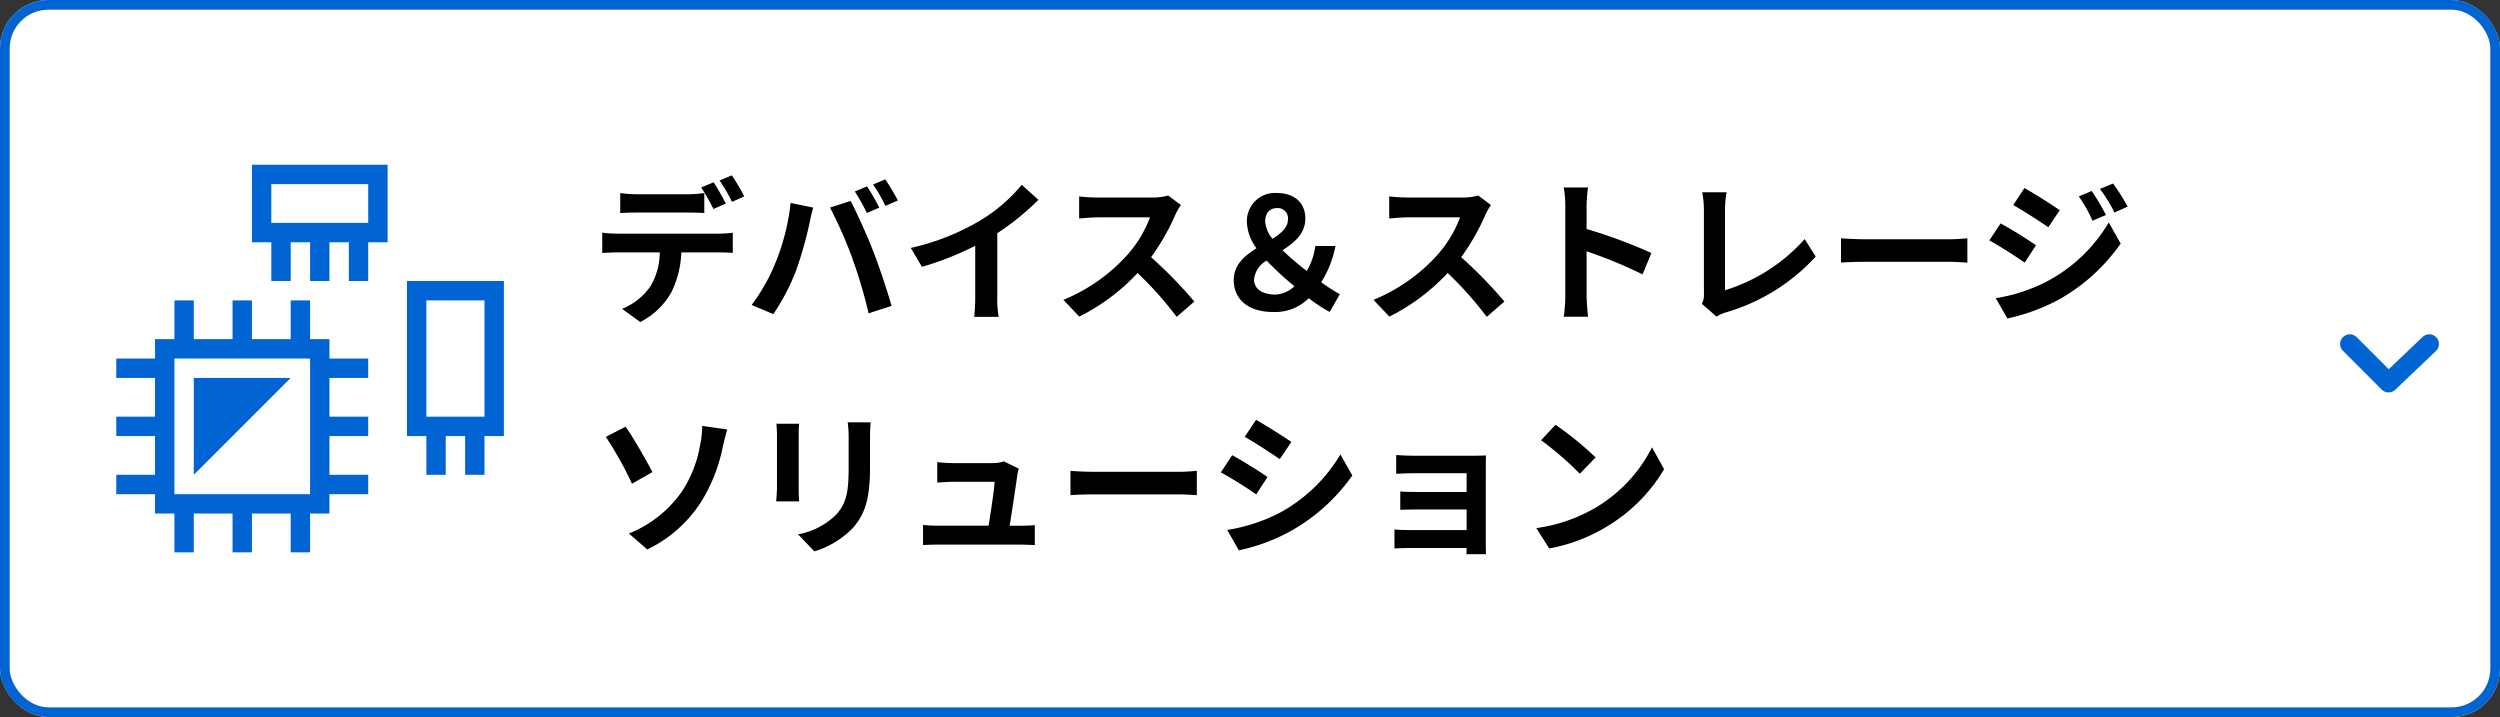
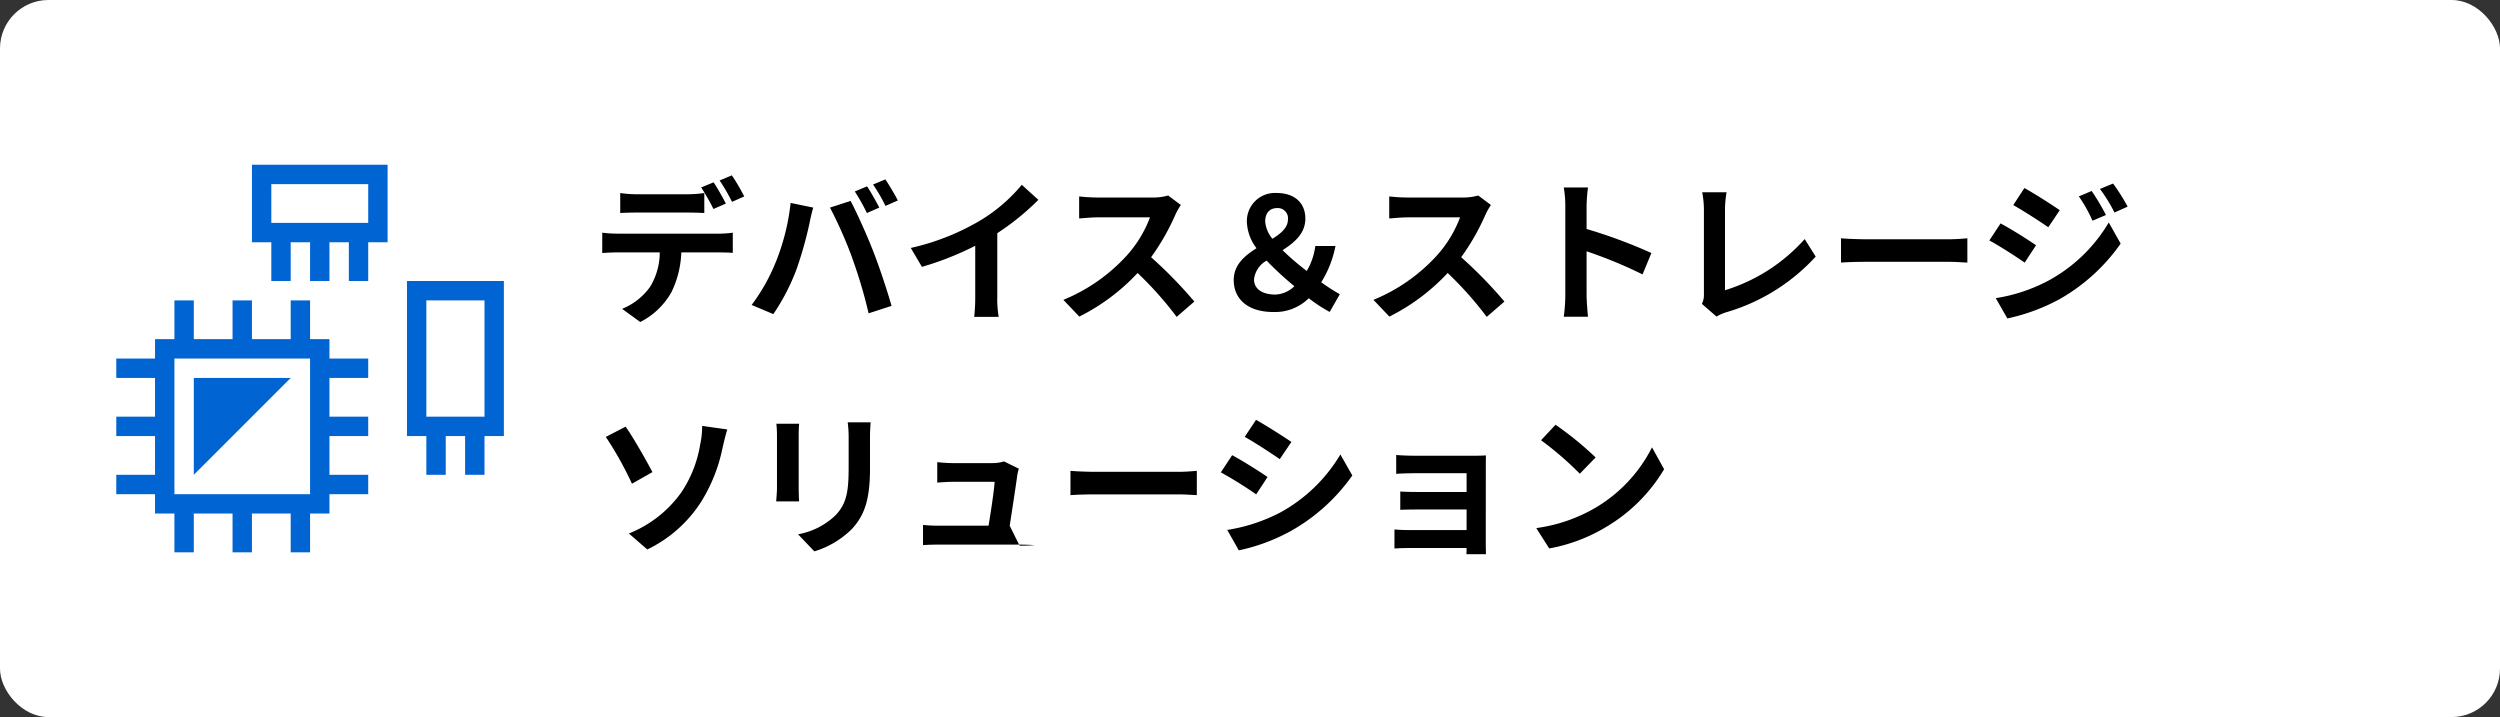
<svg xmlns="http://www.w3.org/2000/svg" id="btn_business_device-storage" width="258" height="74" viewBox="0 0 258 74">
  <rect x="0" y="0" width="258" height="74" fill="#333333" stroke="none" />
  <g id="長方形_148640" data-name="長方形 148640" fill="#fff" stroke="#0064d2" stroke-width="1">
    <rect width="258" height="74" rx="5" stroke="none" />
-     <rect x="0.5" y="0.5" width="257" height="73" rx="4.5" fill="none" />
  </g>
-   <path id="パス_1543" data-name="パス 1543" d="M15.808-11.728a21.285,21.285,0,0,0-1.28-2.176l-1.264.528a18.877,18.877,0,0,1,1.28,2.208Zm-1.9.736c-.3-.592-.864-1.6-1.264-2.192l-1.28.528a21.99,21.99,0,0,1,1.264,2.224Zm-3.952.928c.56,0,1.184.016,1.728.048V-12.08a12.559,12.559,0,0,1-1.728.128H4.72a11.971,11.971,0,0,1-1.712-.128v2.064c.48-.032,1.168-.048,1.712-.048ZM2.688-7.888a12.182,12.182,0,0,1-1.536-.1v2.1c.448-.032,1.072-.064,1.536-.064h4.4A6.876,6.876,0,0,1,6.1-2.416,6.534,6.534,0,0,1,3.2-.128l1.872,1.36A7.677,7.677,0,0,0,8.288-1.84,10.15,10.15,0,0,0,9.312-5.952h3.856c.448,0,1.056.016,1.456.048v-2.08a12.1,12.1,0,0,1-1.456.1Zm25.792-4.88-1.264.528a20.241,20.241,0,0,1,1.248,2.224l1.28-.56C29.44-11.168,28.88-12.176,28.48-12.768Zm1.888-.72L29.1-12.96a16.856,16.856,0,0,1,1.28,2.208l1.28-.56A25.026,25.026,0,0,0,30.368-13.488Zm-11.3,8.512a19.277,19.277,0,0,1-2.5,4.448l2.24.944A22,22,0,0,0,21.184-4.16a40.008,40.008,0,0,0,1.36-4.816c.064-.352.24-1.136.384-1.6l-2.336-.48A23.054,23.054,0,0,1,19.072-4.976Zm7.9-.336A49.437,49.437,0,0,1,28.64.336l2.368-.768c-.448-1.584-1.3-4.144-1.872-5.584-.592-1.552-1.7-4.016-2.352-5.248l-2.128.688A44.821,44.821,0,0,1,26.976-5.312ZM41.92-7.936a26.143,26.143,0,0,0,4.24-3.44l-1.712-1.552a16.887,16.887,0,0,1-4.176,3.616,24.581,24.581,0,0,1-7.28,2.9l1.152,1.952a31.282,31.282,0,0,0,5.5-2.176v5.248A17.919,17.919,0,0,1,39.536.7h2.528a11,11,0,0,1-.144-2.1Zm17.632-3.888a5.776,5.776,0,0,1-1.664.208H52.256a17.875,17.875,0,0,1-1.888-.112v2.272c.336-.016,1.216-.112,1.888-.112H57.68A12.4,12.4,0,0,1,55.3-5.648a18.127,18.127,0,0,1-6.56,4.592L50.384.672a21.076,21.076,0,0,0,6.016-4.5A36.486,36.486,0,0,1,60.432.7L62.256-.88a44.98,44.98,0,0,0-4.464-4.576,23.524,23.524,0,0,0,2.512-4.4,7.56,7.56,0,0,1,.56-.992Zm8.864,8.656a2.532,2.532,0,0,1,1.3-1.936,32.545,32.545,0,0,0,2.864,2.64,2.992,2.992,0,0,1-1.952.864C69.344-1.6,68.416-2.128,68.416-3.168Zm1.152-5.968c0-.9.48-1.392,1.248-1.392a1.052,1.052,0,0,1,1.1,1.168c0,.848-.7,1.44-1.6,2A3.132,3.132,0,0,1,69.568-9.136Zm7.7,7.5a21.391,21.391,0,0,1-1.92-1.232,10.906,10.906,0,0,0,1.472-3.744h-2.08a6.808,6.808,0,0,1-.88,2.576,26.684,26.684,0,0,1-2.5-2.144c1.216-.784,2.352-1.712,2.352-3.264,0-1.648-1.152-2.64-2.96-2.64A2.9,2.9,0,0,0,67.68-9.056a4.759,4.759,0,0,0,.992,2.672C67.44-5.6,66.32-4.672,66.32-3.1c0,1.936,1.424,3.3,4.1,3.3a4.951,4.951,0,0,0,3.648-1.424A15.028,15.028,0,0,0,76.224.192ZM91.552-11.824a5.776,5.776,0,0,1-1.664.208H84.256a17.875,17.875,0,0,1-1.888-.112v2.272c.336-.016,1.216-.112,1.888-.112H89.68A12.4,12.4,0,0,1,87.3-5.648a18.127,18.127,0,0,1-6.56,4.592L82.384.672a21.076,21.076,0,0,0,6.016-4.5A36.486,36.486,0,0,1,92.432.7L94.256-.88a44.98,44.98,0,0,0-4.464-4.576,23.524,23.524,0,0,0,2.512-4.4,7.561,7.561,0,0,1,.56-.992Zm17.872,5.936a52.257,52.257,0,0,0-6.688-2.48V-10.72a17.4,17.4,0,0,1,.144-1.936h-2.5a11.159,11.159,0,0,1,.16,1.936v9.184a17.121,17.121,0,0,1-.16,2.224h2.5c-.064-.64-.144-1.76-.144-2.224V-6.064a46.214,46.214,0,0,1,5.776,2.384Zm6.72,6.56A4.515,4.515,0,0,1,117.1.24a20.132,20.132,0,0,0,9.28-5.76l-1.136-1.808a18.161,18.161,0,0,1-8.224,5.28v-8.3a11.335,11.335,0,0,1,.16-1.808h-2.512a9.888,9.888,0,0,1,.176,1.808V-1.68a2.09,2.09,0,0,1-.208,1.04ZM128.992-4.9c.592-.048,1.664-.08,2.576-.08h8.592c.672,0,1.488.064,1.872.08V-7.408c-.416.032-1.136.1-1.872.1h-8.592c-.832,0-2-.048-2.576-.1Zm25.872-7.392-1.328.56a14.452,14.452,0,0,1,1.408,2.512l1.392-.592A24.082,24.082,0,0,0,154.864-12.288Zm2.208-.768-1.36.56a15.374,15.374,0,0,1,1.5,2.432l1.36-.608A20.575,20.575,0,0,0,157.072-13.056Zm-9.152.464-1.152,1.76c1.056.592,2.72,1.664,3.616,2.288l1.184-1.76C150.736-10.88,148.976-12.016,147.92-12.592Zm-2.96,11.36,1.2,2.1A20.122,20.122,0,0,0,151.5-1.1a19.3,19.3,0,0,0,6.352-5.76L156.624-9.04a16.2,16.2,0,0,1-6.224,6A17.158,17.158,0,0,1,144.96-1.232Zm.5-7.712L144.3-7.184c1.072.576,2.736,1.648,3.648,2.288l1.168-1.792C148.3-7.264,146.544-8.368,145.456-8.944ZM3.9,23.056l1.9,1.648a13.544,13.544,0,0,0,5.552-4.912,16.818,16.818,0,0,0,2.224-5.616c.112-.464.288-1.248.48-1.856l-2.592-.368a8.945,8.945,0,0,1-.208,1.936A12.487,12.487,0,0,1,9.376,18.72,12.122,12.122,0,0,1,3.9,23.056ZM1.52,13.088a36.151,36.151,0,0,1,2.7,4.832l2.112-1.2c-.592-1.12-1.968-3.568-2.768-4.688Zm17.6-1.36a10.882,10.882,0,0,1,.064,1.216v5.392c0,.48-.064,1.1-.08,1.408h2.368c-.032-.368-.048-.992-.048-1.392V12.944c0-.512.016-.864.048-1.216Zm7.36-.144a11.287,11.287,0,0,1,.1,1.6v3.04c0,2.5-.208,3.7-1.3,4.9a7.488,7.488,0,0,1-3.92,2.016l1.68,1.76a9.3,9.3,0,0,0,3.888-2.32c1.184-1.312,1.856-2.784,1.856-6.224V13.184c0-.64.032-1.152.064-1.6ZM43.2,22.256c.24-1.52.656-4.272.784-5.216a4.46,4.46,0,0,1,.16-.672l-1.536-.752a3.8,3.8,0,0,1-1.2.176h-4.1c-.432,0-1.168-.048-1.584-.1v2.112c.464-.032,1.088-.08,1.6-.08h4.32c-.048.9-.4,3.168-.624,4.528H35.84a15.371,15.371,0,0,1-1.584-.08v2.08c.608-.032,1.008-.048,1.584-.048h8.432c.416,0,1.2.032,1.52.048V22.192c-.416.048-1.152.064-1.568.064ZM49.472,19.1c.592-.048,1.664-.08,2.576-.08H60.64c.672,0,1.488.064,1.872.08V16.592c-.416.032-1.136.1-1.872.1H52.048c-.832,0-2-.048-2.576-.1Zm19.152-7.776-1.168,1.76c1.056.592,2.72,1.68,3.616,2.3l1.2-1.776C71.44,13.04,69.68,11.92,68.624,11.328Zm-2.976,11.36,1.2,2.112a19.469,19.469,0,0,0,5.344-1.984,19.319,19.319,0,0,0,6.368-5.744L77.328,14.9a16.31,16.31,0,0,1-6.224,6A17.755,17.755,0,0,1,65.648,22.688Zm.512-7.712-1.168,1.776a41.787,41.787,0,0,1,3.648,2.272l1.168-1.792C68.992,16.656,67.232,15.552,66.16,14.976Zm26.176,1.1c0-.336,0-.864.016-1.072-.256.016-.848.032-1.232.032H85.072c-.592,0-1.568-.032-1.984-.08V16.9c.384-.032,1.392-.064,1.984-.064h5.28v1.936h-5.1c-.608,0-1.328-.016-1.744-.048v1.888c.368-.016,1.136-.032,1.744-.032h5.1V22.7H84.3a13.728,13.728,0,0,1-1.392-.064v1.968c.272-.016.928-.048,1.376-.048h6.064c0,.24,0,.5-.016.64h2.016c0-.288-.016-.832-.016-1.088Zm7.2-4.24-1.5,1.6a33.268,33.268,0,0,1,4,3.456l1.632-1.68A33.6,33.6,0,0,0,99.536,11.84Zm-2,10.656,1.344,2.112a17.328,17.328,0,0,0,5.936-2.256,17.014,17.014,0,0,0,5.92-5.92l-1.248-2.256a15.172,15.172,0,0,1-5.824,6.224A16.491,16.491,0,0,1,97.536,22.5Z" transform="translate(61 32)" />
+   <path id="パス_1543" data-name="パス 1543" d="M15.808-11.728a21.285,21.285,0,0,0-1.28-2.176l-1.264.528a18.877,18.877,0,0,1,1.28,2.208Zm-1.9.736c-.3-.592-.864-1.6-1.264-2.192l-1.28.528a21.99,21.99,0,0,1,1.264,2.224Zm-3.952.928c.56,0,1.184.016,1.728.048V-12.08a12.559,12.559,0,0,1-1.728.128H4.72a11.971,11.971,0,0,1-1.712-.128v2.064c.48-.032,1.168-.048,1.712-.048ZM2.688-7.888a12.182,12.182,0,0,1-1.536-.1v2.1c.448-.032,1.072-.064,1.536-.064h4.4A6.876,6.876,0,0,1,6.1-2.416,6.534,6.534,0,0,1,3.2-.128l1.872,1.36A7.677,7.677,0,0,0,8.288-1.84,10.15,10.15,0,0,0,9.312-5.952h3.856c.448,0,1.056.016,1.456.048v-2.08a12.1,12.1,0,0,1-1.456.1Zm25.792-4.88-1.264.528a20.241,20.241,0,0,1,1.248,2.224l1.28-.56C29.44-11.168,28.88-12.176,28.48-12.768Zm1.888-.72L29.1-12.96a16.856,16.856,0,0,1,1.28,2.208l1.28-.56A25.026,25.026,0,0,0,30.368-13.488Zm-11.3,8.512a19.277,19.277,0,0,1-2.5,4.448l2.24.944A22,22,0,0,0,21.184-4.16a40.008,40.008,0,0,0,1.36-4.816c.064-.352.24-1.136.384-1.6l-2.336-.48A23.054,23.054,0,0,1,19.072-4.976Zm7.9-.336A49.437,49.437,0,0,1,28.64.336l2.368-.768c-.448-1.584-1.3-4.144-1.872-5.584-.592-1.552-1.7-4.016-2.352-5.248l-2.128.688A44.821,44.821,0,0,1,26.976-5.312ZM41.92-7.936a26.143,26.143,0,0,0,4.24-3.44l-1.712-1.552a16.887,16.887,0,0,1-4.176,3.616,24.581,24.581,0,0,1-7.28,2.9l1.152,1.952a31.282,31.282,0,0,0,5.5-2.176v5.248A17.919,17.919,0,0,1,39.536.7h2.528a11,11,0,0,1-.144-2.1Zm17.632-3.888a5.776,5.776,0,0,1-1.664.208H52.256a17.875,17.875,0,0,1-1.888-.112v2.272c.336-.016,1.216-.112,1.888-.112H57.68A12.4,12.4,0,0,1,55.3-5.648a18.127,18.127,0,0,1-6.56,4.592L50.384.672a21.076,21.076,0,0,0,6.016-4.5A36.486,36.486,0,0,1,60.432.7L62.256-.88a44.98,44.98,0,0,0-4.464-4.576,23.524,23.524,0,0,0,2.512-4.4,7.56,7.56,0,0,1,.56-.992Zm8.864,8.656a2.532,2.532,0,0,1,1.3-1.936,32.545,32.545,0,0,0,2.864,2.64,2.992,2.992,0,0,1-1.952.864C69.344-1.6,68.416-2.128,68.416-3.168Zm1.152-5.968c0-.9.48-1.392,1.248-1.392a1.052,1.052,0,0,1,1.1,1.168c0,.848-.7,1.44-1.6,2A3.132,3.132,0,0,1,69.568-9.136Zm7.7,7.5a21.391,21.391,0,0,1-1.92-1.232,10.906,10.906,0,0,0,1.472-3.744h-2.08a6.808,6.808,0,0,1-.88,2.576,26.684,26.684,0,0,1-2.5-2.144c1.216-.784,2.352-1.712,2.352-3.264,0-1.648-1.152-2.64-2.96-2.64A2.9,2.9,0,0,0,67.68-9.056a4.759,4.759,0,0,0,.992,2.672C67.44-5.6,66.32-4.672,66.32-3.1c0,1.936,1.424,3.3,4.1,3.3a4.951,4.951,0,0,0,3.648-1.424A15.028,15.028,0,0,0,76.224.192ZM91.552-11.824a5.776,5.776,0,0,1-1.664.208H84.256a17.875,17.875,0,0,1-1.888-.112v2.272c.336-.016,1.216-.112,1.888-.112H89.68A12.4,12.4,0,0,1,87.3-5.648a18.127,18.127,0,0,1-6.56,4.592L82.384.672a21.076,21.076,0,0,0,6.016-4.5A36.486,36.486,0,0,1,92.432.7L94.256-.88a44.98,44.98,0,0,0-4.464-4.576,23.524,23.524,0,0,0,2.512-4.4,7.561,7.561,0,0,1,.56-.992Zm17.872,5.936a52.257,52.257,0,0,0-6.688-2.48V-10.72a17.4,17.4,0,0,1,.144-1.936h-2.5a11.159,11.159,0,0,1,.16,1.936v9.184a17.121,17.121,0,0,1-.16,2.224h2.5c-.064-.64-.144-1.76-.144-2.224V-6.064a46.214,46.214,0,0,1,5.776,2.384Zm6.72,6.56A4.515,4.515,0,0,1,117.1.24a20.132,20.132,0,0,0,9.28-5.76l-1.136-1.808a18.161,18.161,0,0,1-8.224,5.28v-8.3a11.335,11.335,0,0,1,.16-1.808h-2.512a9.888,9.888,0,0,1,.176,1.808V-1.68a2.09,2.09,0,0,1-.208,1.04ZM128.992-4.9c.592-.048,1.664-.08,2.576-.08h8.592c.672,0,1.488.064,1.872.08V-7.408c-.416.032-1.136.1-1.872.1h-8.592c-.832,0-2-.048-2.576-.1Zm25.872-7.392-1.328.56a14.452,14.452,0,0,1,1.408,2.512l1.392-.592A24.082,24.082,0,0,0,154.864-12.288Zm2.208-.768-1.36.56a15.374,15.374,0,0,1,1.5,2.432l1.36-.608A20.575,20.575,0,0,0,157.072-13.056Zm-9.152.464-1.152,1.76c1.056.592,2.72,1.664,3.616,2.288l1.184-1.76C150.736-10.88,148.976-12.016,147.92-12.592Zm-2.96,11.36,1.2,2.1A20.122,20.122,0,0,0,151.5-1.1a19.3,19.3,0,0,0,6.352-5.76L156.624-9.04a16.2,16.2,0,0,1-6.224,6A17.158,17.158,0,0,1,144.96-1.232Zm.5-7.712L144.3-7.184c1.072.576,2.736,1.648,3.648,2.288l1.168-1.792C148.3-7.264,146.544-8.368,145.456-8.944ZM3.9,23.056l1.9,1.648a13.544,13.544,0,0,0,5.552-4.912,16.818,16.818,0,0,0,2.224-5.616c.112-.464.288-1.248.48-1.856l-2.592-.368a8.945,8.945,0,0,1-.208,1.936A12.487,12.487,0,0,1,9.376,18.72,12.122,12.122,0,0,1,3.9,23.056ZM1.52,13.088a36.151,36.151,0,0,1,2.7,4.832l2.112-1.2c-.592-1.12-1.968-3.568-2.768-4.688Zm17.6-1.36a10.882,10.882,0,0,1,.064,1.216v5.392c0,.48-.064,1.1-.08,1.408h2.368c-.032-.368-.048-.992-.048-1.392V12.944c0-.512.016-.864.048-1.216Zm7.36-.144a11.287,11.287,0,0,1,.1,1.6v3.04c0,2.5-.208,3.7-1.3,4.9a7.488,7.488,0,0,1-3.92,2.016l1.68,1.76a9.3,9.3,0,0,0,3.888-2.32c1.184-1.312,1.856-2.784,1.856-6.224V13.184c0-.64.032-1.152.064-1.6ZM43.2,22.256c.24-1.52.656-4.272.784-5.216a4.46,4.46,0,0,1,.16-.672l-1.536-.752a3.8,3.8,0,0,1-1.2.176h-4.1c-.432,0-1.168-.048-1.584-.1v2.112c.464-.032,1.088-.08,1.6-.08h4.32c-.048.9-.4,3.168-.624,4.528H35.84a15.371,15.371,0,0,1-1.584-.08v2.08c.608-.032,1.008-.048,1.584-.048h8.432c.416,0,1.2.032,1.52.048c-.416.048-1.152.064-1.568.064ZM49.472,19.1c.592-.048,1.664-.08,2.576-.08H60.64c.672,0,1.488.064,1.872.08V16.592c-.416.032-1.136.1-1.872.1H52.048c-.832,0-2-.048-2.576-.1Zm19.152-7.776-1.168,1.76c1.056.592,2.72,1.68,3.616,2.3l1.2-1.776C71.44,13.04,69.68,11.92,68.624,11.328Zm-2.976,11.36,1.2,2.112a19.469,19.469,0,0,0,5.344-1.984,19.319,19.319,0,0,0,6.368-5.744L77.328,14.9a16.31,16.31,0,0,1-6.224,6A17.755,17.755,0,0,1,65.648,22.688Zm.512-7.712-1.168,1.776a41.787,41.787,0,0,1,3.648,2.272l1.168-1.792C68.992,16.656,67.232,15.552,66.16,14.976Zm26.176,1.1c0-.336,0-.864.016-1.072-.256.016-.848.032-1.232.032H85.072c-.592,0-1.568-.032-1.984-.08V16.9c.384-.032,1.392-.064,1.984-.064h5.28v1.936h-5.1c-.608,0-1.328-.016-1.744-.048v1.888c.368-.016,1.136-.032,1.744-.032h5.1V22.7H84.3a13.728,13.728,0,0,1-1.392-.064v1.968c.272-.016.928-.048,1.376-.048h6.064c0,.24,0,.5-.016.64h2.016c0-.288-.016-.832-.016-1.088Zm7.2-4.24-1.5,1.6a33.268,33.268,0,0,1,4,3.456l1.632-1.68A33.6,33.6,0,0,0,99.536,11.84Zm-2,10.656,1.344,2.112a17.328,17.328,0,0,0,5.936-2.256,17.014,17.014,0,0,0,5.92-5.92l-1.248-2.256a15.172,15.172,0,0,1-5.824,6.224A16.491,16.491,0,0,1,97.536,22.5Z" transform="translate(61 32)" />
  <g id="グループ_75210" data-name="グループ 75210" transform="translate(15994 20013)">
    <path id="パス_1472" data-name="パス 1472" d="M26,20h2v4h2V20h2v4h2V20h2v4h2V20h2V12H26Zm2-6H38v4H28ZM42,24V40h2v4h2V40h2v4h2V40h2V24Zm8,14H44V26h6ZM34,30H32V26H30v4H26V26H24v4H20V26H18v4H16v2H12v2h4v4H12v2h4v4H12v2h4v2h2v4h2V48h4v4h2V48h4v4h2V48h2V46h4V44H34V40h4V38H34V34h4V32H34ZM32,46H18V32H32ZM30,34,20,44V34Z" transform="translate(-15994 -20008)" fill="#0064d2" />
-     <rect id="長方形_148621" data-name="長方形 148621" width="48" height="48" transform="translate(-15986 -20000)" fill="none" />
  </g>
-   <path id="パス_27852" data-name="パス 27852" d="M320.373,332.012l4,4,4.2-4" transform="translate(-77.873 -296.513)" fill="none" stroke="#0064d2" stroke-linecap="round" stroke-linejoin="round" stroke-width="2" />
</svg>